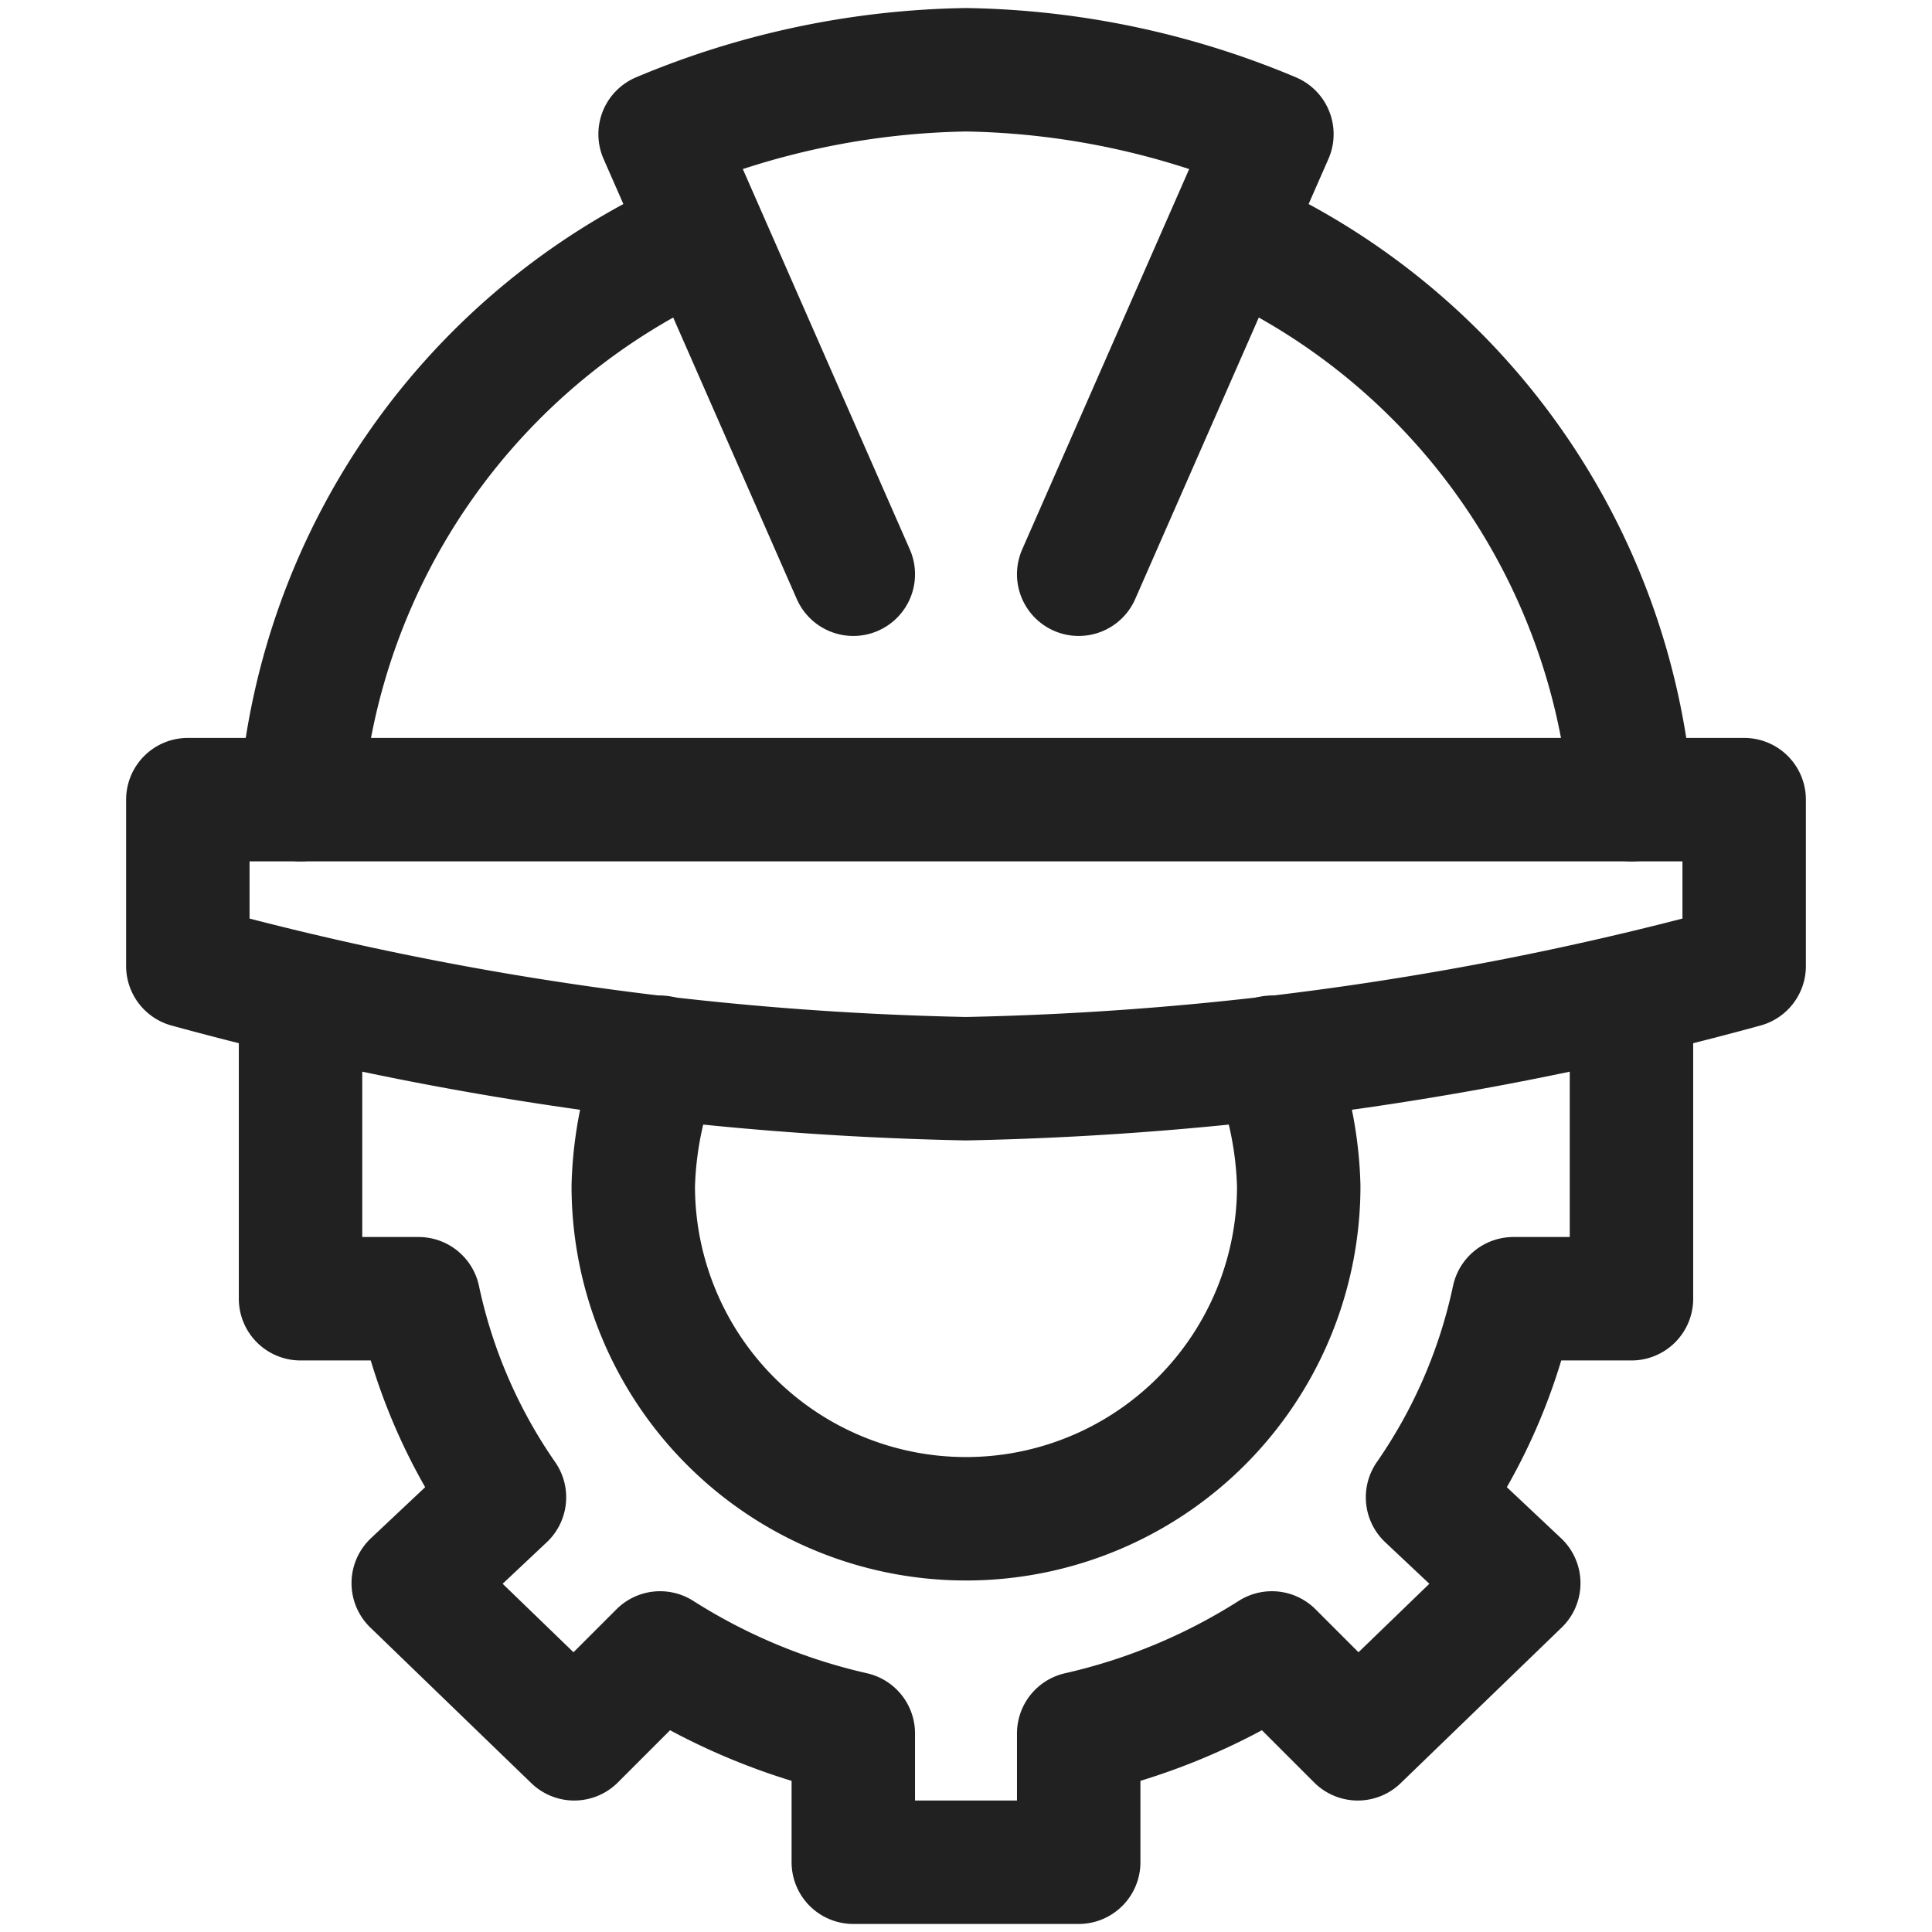
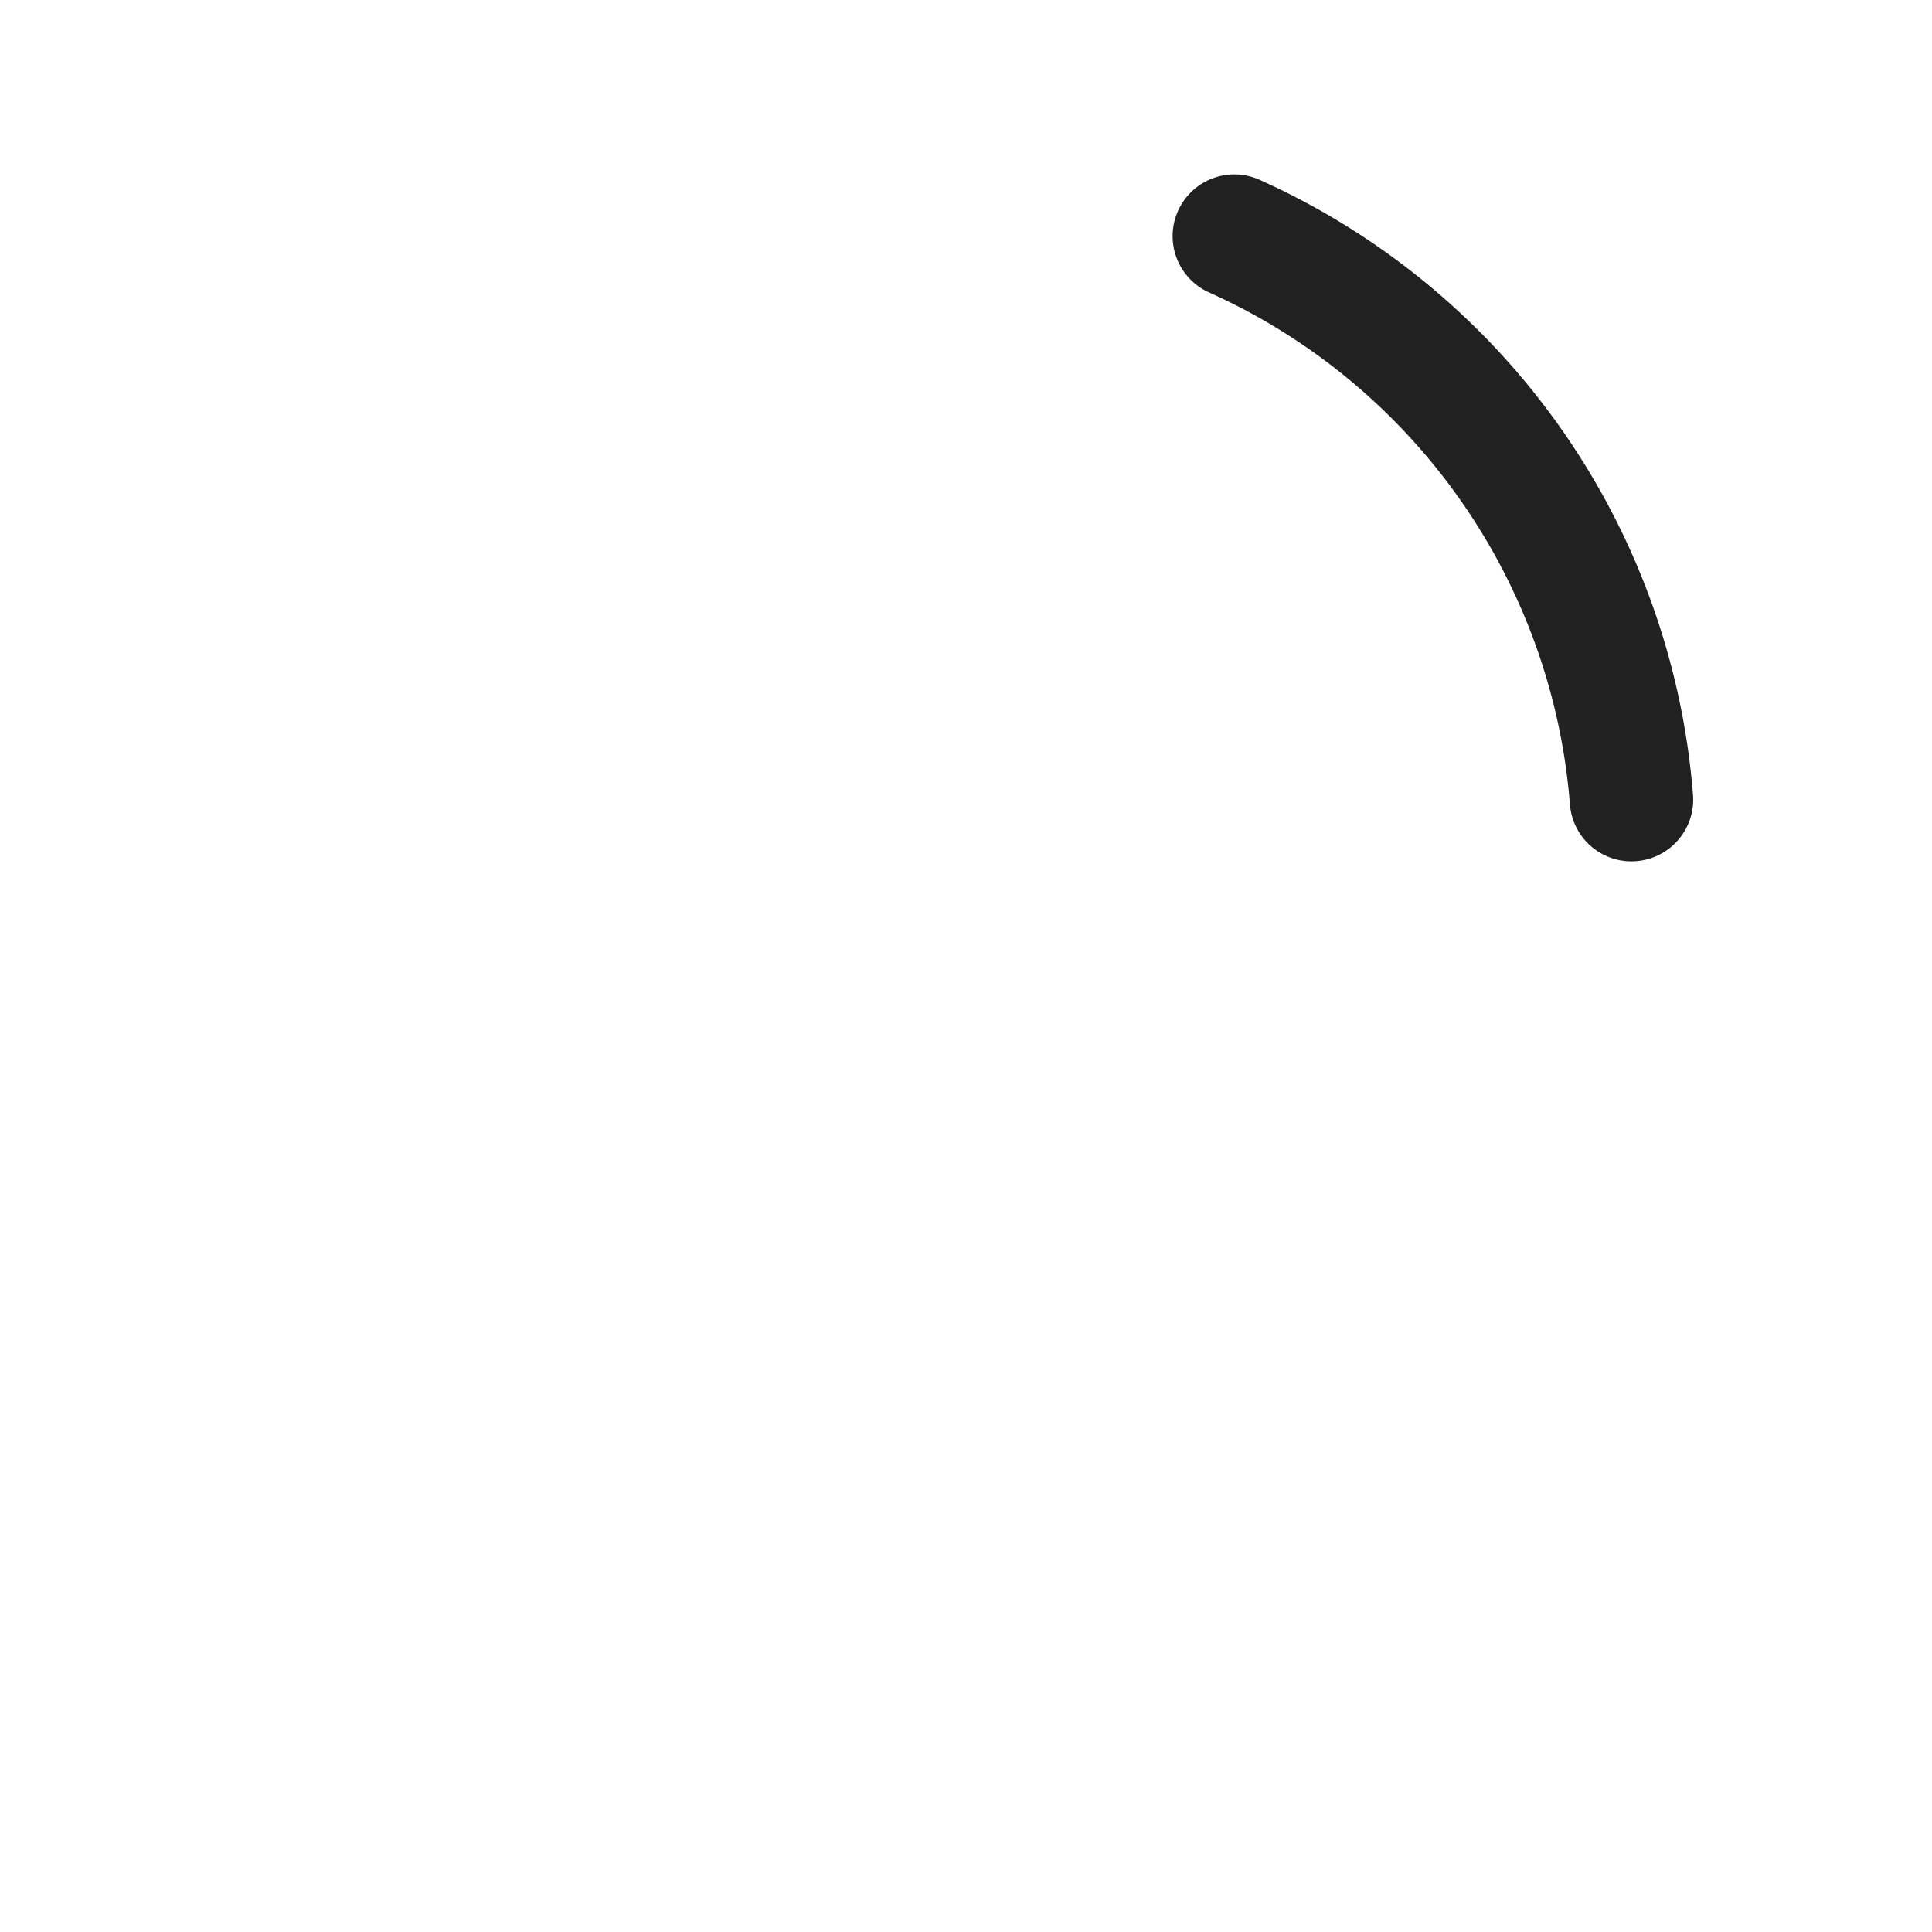
<svg xmlns="http://www.w3.org/2000/svg" viewBox="0 0 36 36">
-   <path d="M5.6,19v5.2H7.8a10.2,10.2,0,0,0,1.6,3.7L7.7,29.5l3,2.9,1.6-1.6a11.4,11.4,0,0,0,3.6,1.5v2.4h4.2V32.3a11.4,11.4,0,0,0,3.6-1.5l1.6,1.6,3-2.9-1.7-1.6a10.2,10.2,0,0,0,1.6-3.7h2.2V19" style="fill:none;stroke:#212121;stroke-linecap:round;stroke-linejoin:round;stroke-width:2.3px" />
-   <path d="M32.5,14.9H3.5V18A59.3,59.3,0,0,0,18,20.1,59.3,59.3,0,0,0,32.5,18Z" style="fill:none;stroke:#212121;stroke-linecap:round;stroke-linejoin:round;stroke-width:2.3px" />
-   <path d="M23.7,19.7a6.9,6.9,0,0,1,.5,2.4,6.2,6.2,0,1,1-12.4,0,6.9,6.9,0,0,1,.5-2.4" style="fill:none;stroke:#212121;stroke-linecap:round;stroke-linejoin:round;stroke-width:2.3px" />
-   <path d="M5.6,14.9A12.6,12.6,0,0,1,13,4.4" style="fill:none;stroke:#212121;stroke-linecap:round;stroke-linejoin:round;stroke-width:2.3px" />
  <path d="M23,4.4a12.6,12.6,0,0,1,7.4,10.5" style="fill:none;stroke:#212121;stroke-linecap:round;stroke-linejoin:round;stroke-width:2.3px" />
-   <path d="M20.1,10.7l3.6-8.2A15.3,15.3,0,0,0,18,1.3a15.3,15.3,0,0,0-5.7,1.2l3.6,8.2" style="fill:none;stroke:#212121;stroke-linecap:round;stroke-linejoin:round;stroke-width:2.3px" />
</svg>